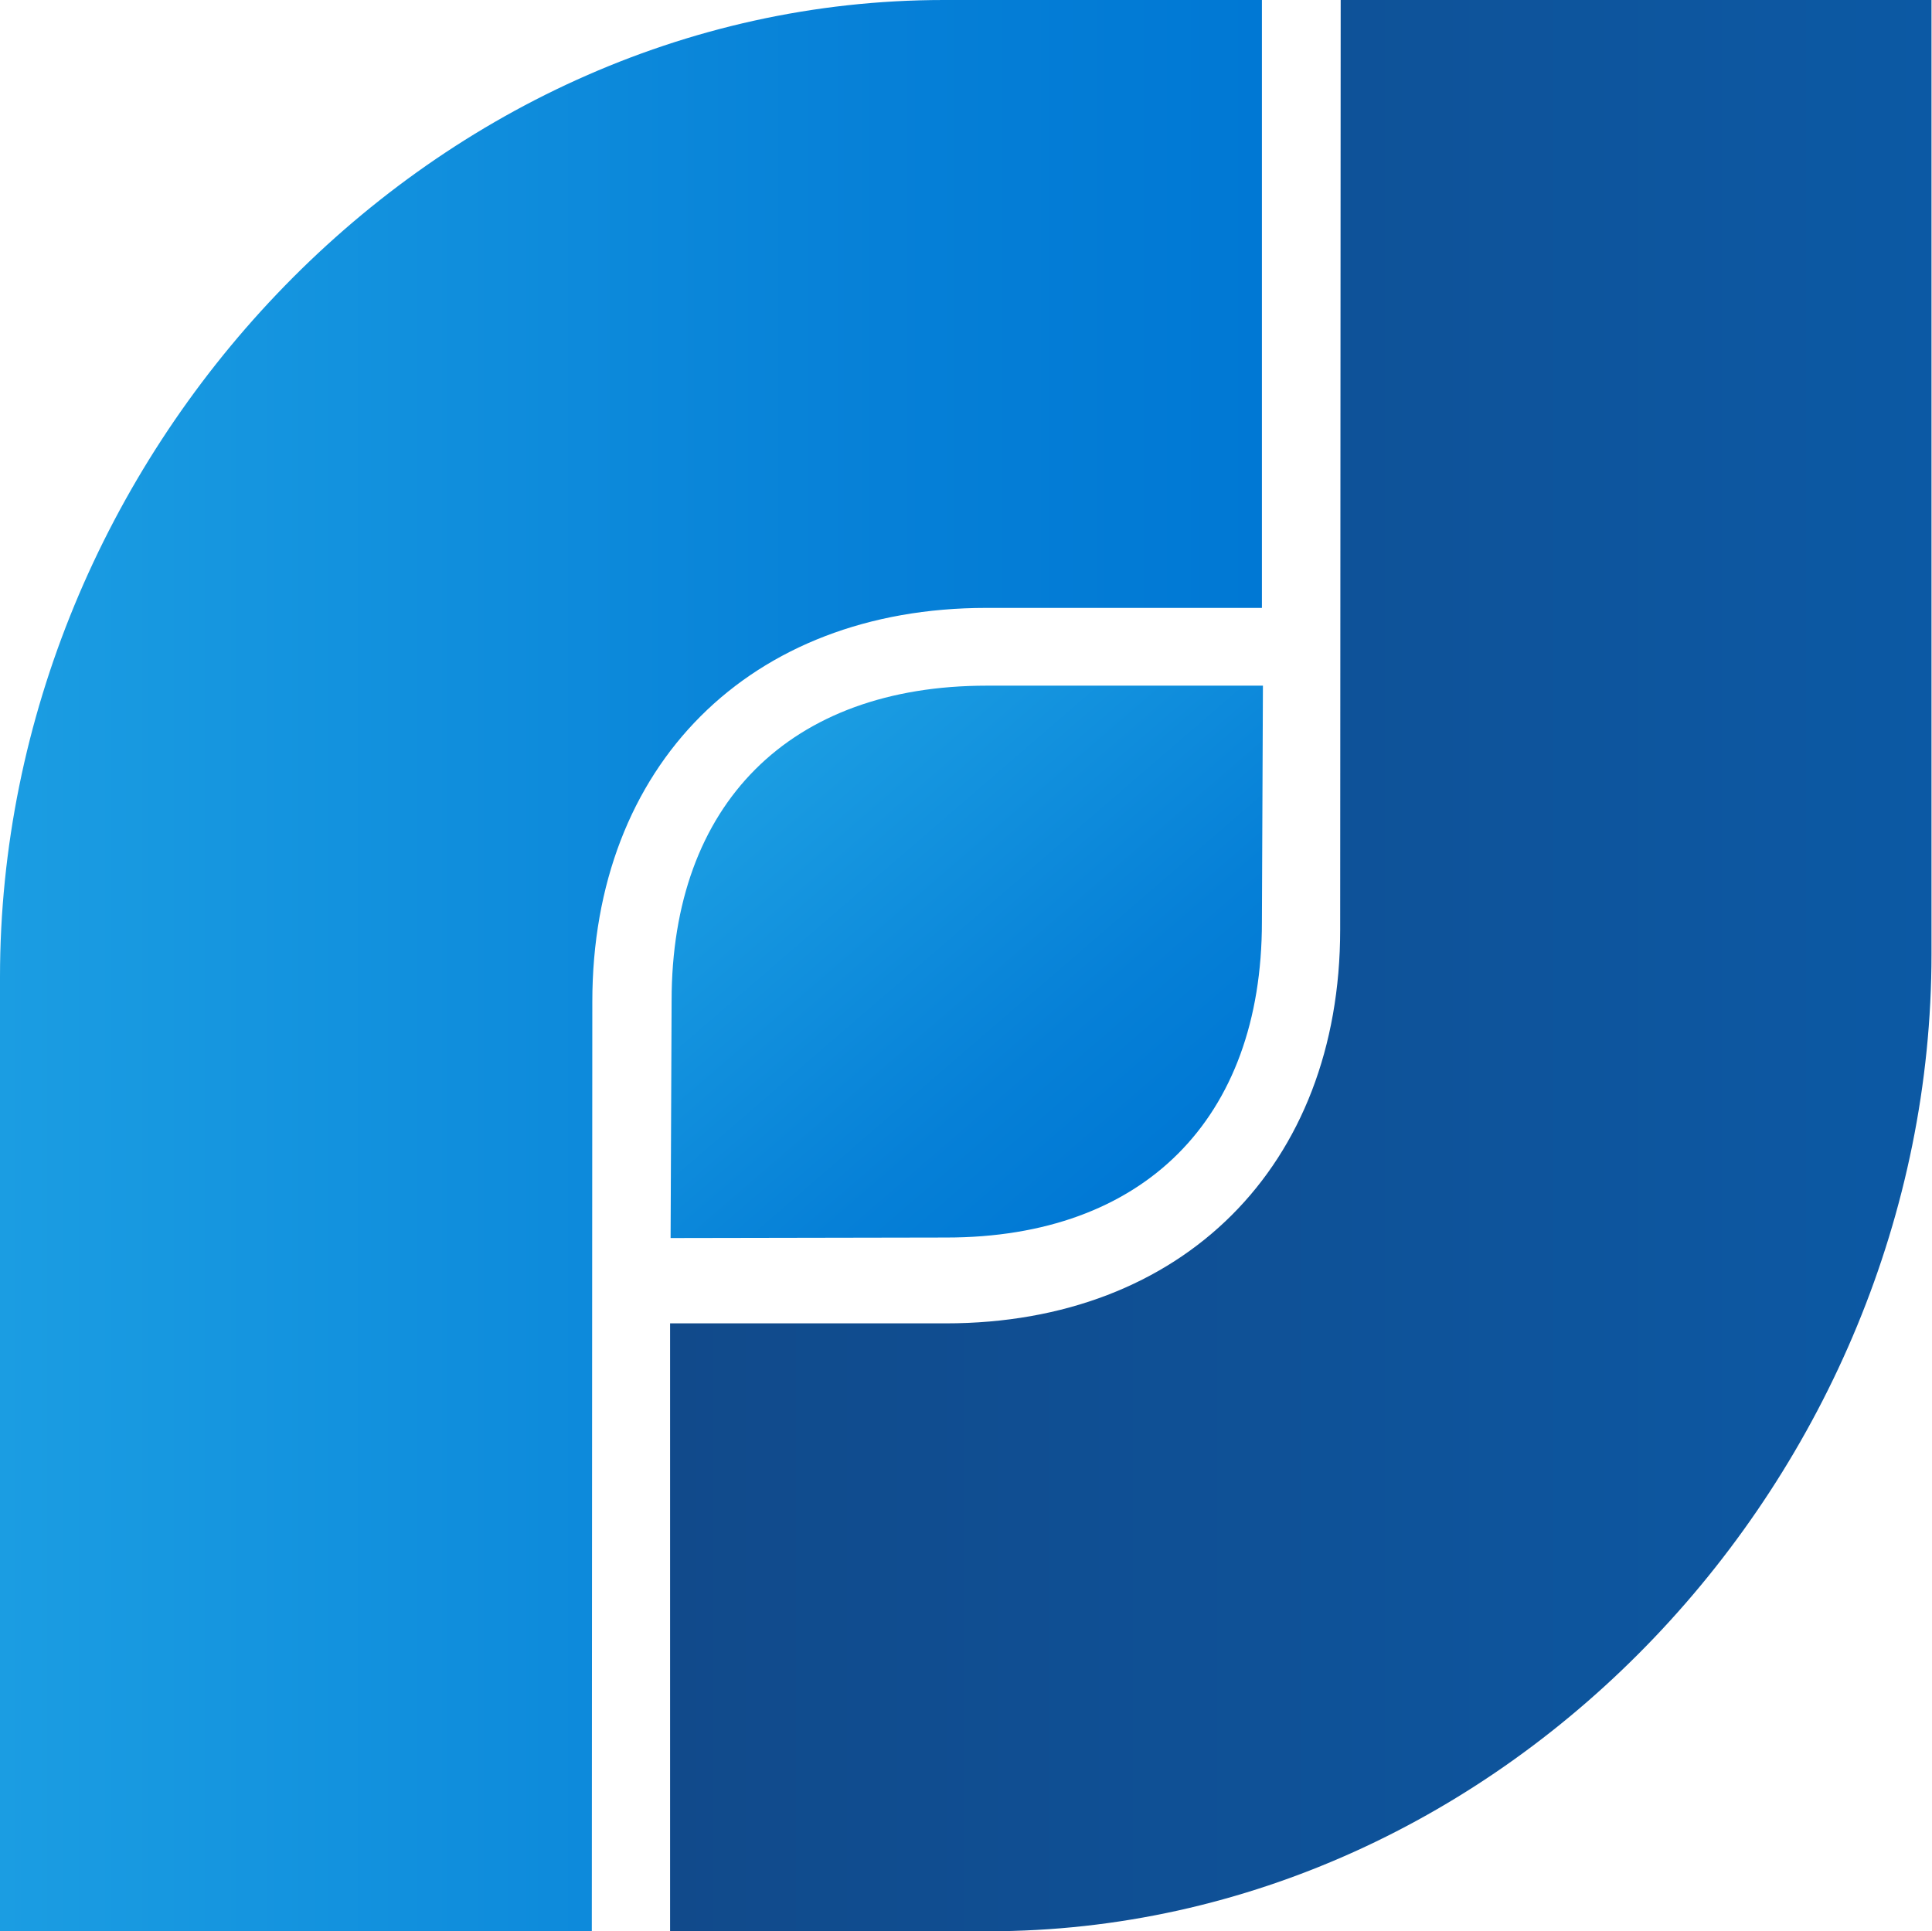
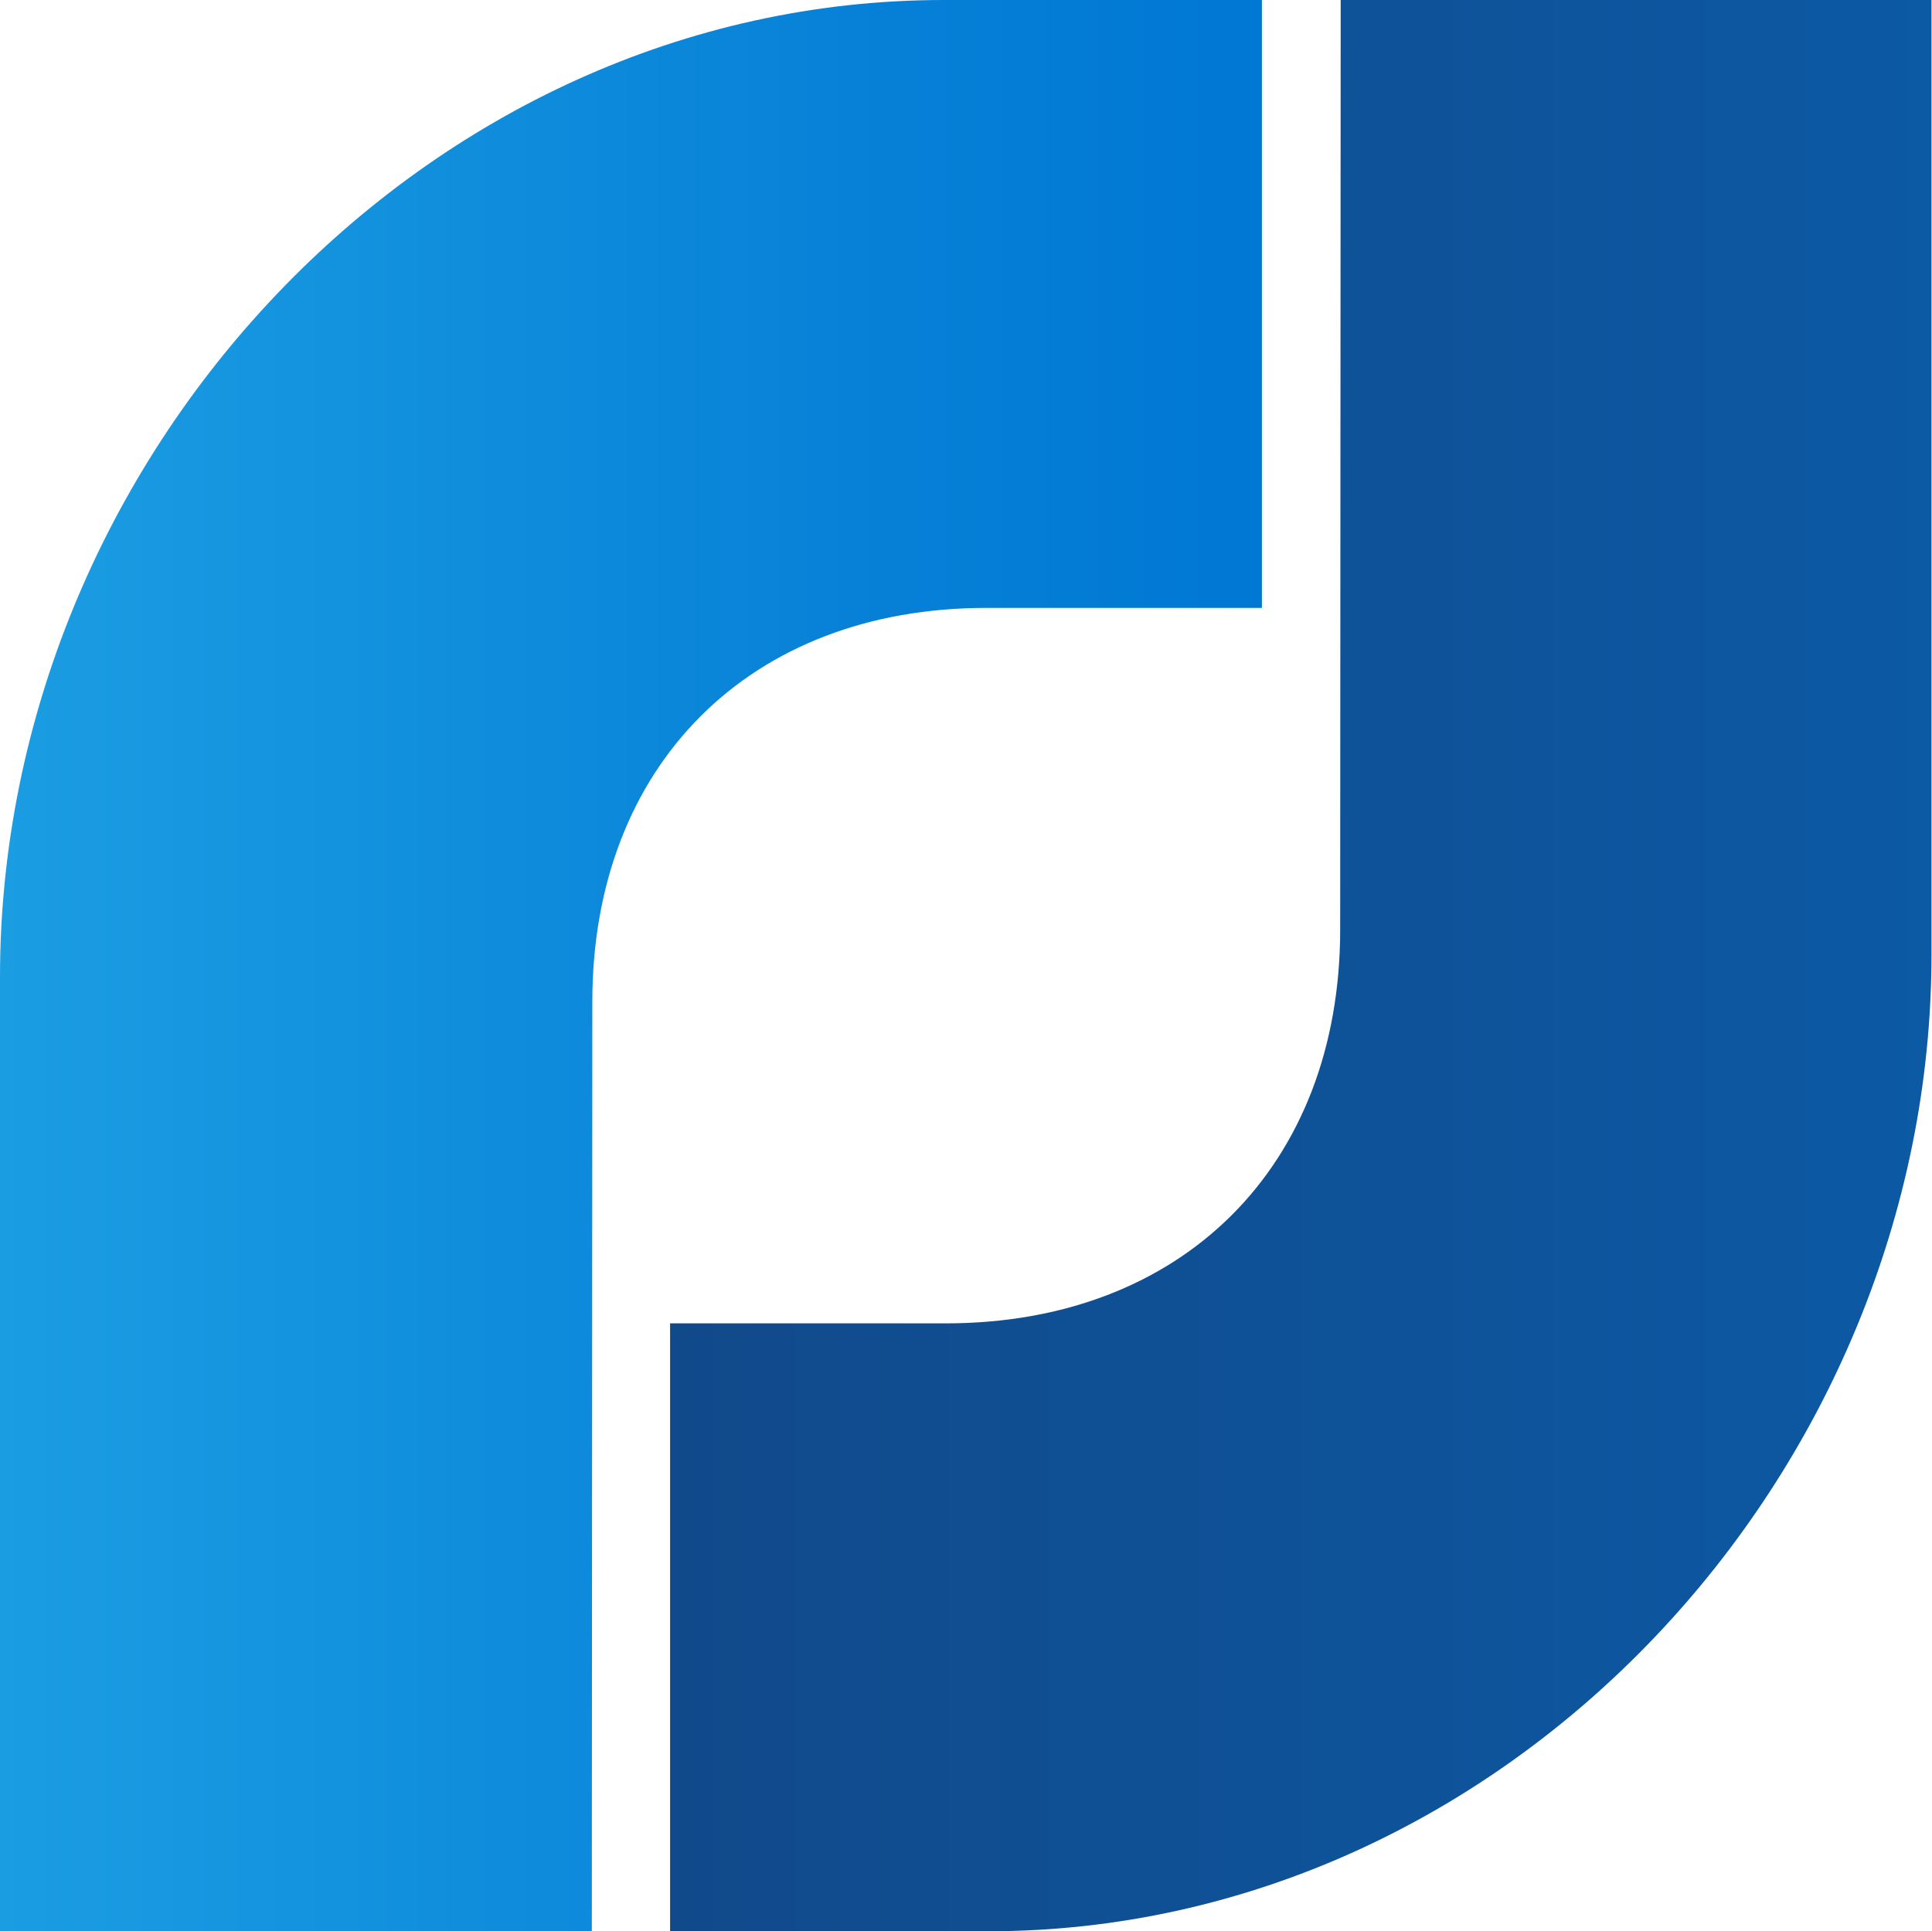
<svg xmlns="http://www.w3.org/2000/svg" xmlns:xlink="http://www.w3.org/1999/xlink" viewBox="0 0 382.6 382.5">
  <defs>
    <linearGradient id="a" x2="249.9" y1="191.3" y2="191.3" gradientUnits="userSpaceOnUse">
      <stop offset="0" stop-color="#1b9de2" />
      <stop offset=".2" stop-color="#1595df" />
      <stop offset=".7" stop-color="#0680d7" />
      <stop offset="1" stop-color="#0078d4" />
    </linearGradient>
    <linearGradient id="b" x1="697.3" x2="809.9" y1="499.2" y2="499.2" gradientTransform="rotate(49.2 809.6 -269.1)" xlink:href="#a" />
    <linearGradient id="c" x1="143.6" x2="393.5" y1="249.8" y2="249.8" gradientTransform="rotate(180 263.1 220.5)" gradientUnits="userSpaceOnUse">
      <stop offset="0" stop-color="#0c59a4" />
      <stop offset="1" stop-color="#114a8b" />
    </linearGradient>
  </defs>
  <path fill="url(#a)" d="M117 382.5H0v-189C0 90.7 84 0 186.9 0h63v120.4h-54.6c-46.8 0-78 31.2-78 78l-.1 184.1z" />
-   <path fill="url(#b)" d="M249.9 182.6l.2-46.8h-54.7c-39 0-62.4 23.4-62.4 62.4l-.2 47 54.6-.1c39 0 62.5-23.4 62.5-62.5z" />
  <path fill="url(#c)" d="M265.5 0h117v189c0 102.8-84 193.5-186.8 193.5h-63V262.1h54.6c46.9 0 78.1-31.2 78.1-78L265.5 0z" />
</svg>